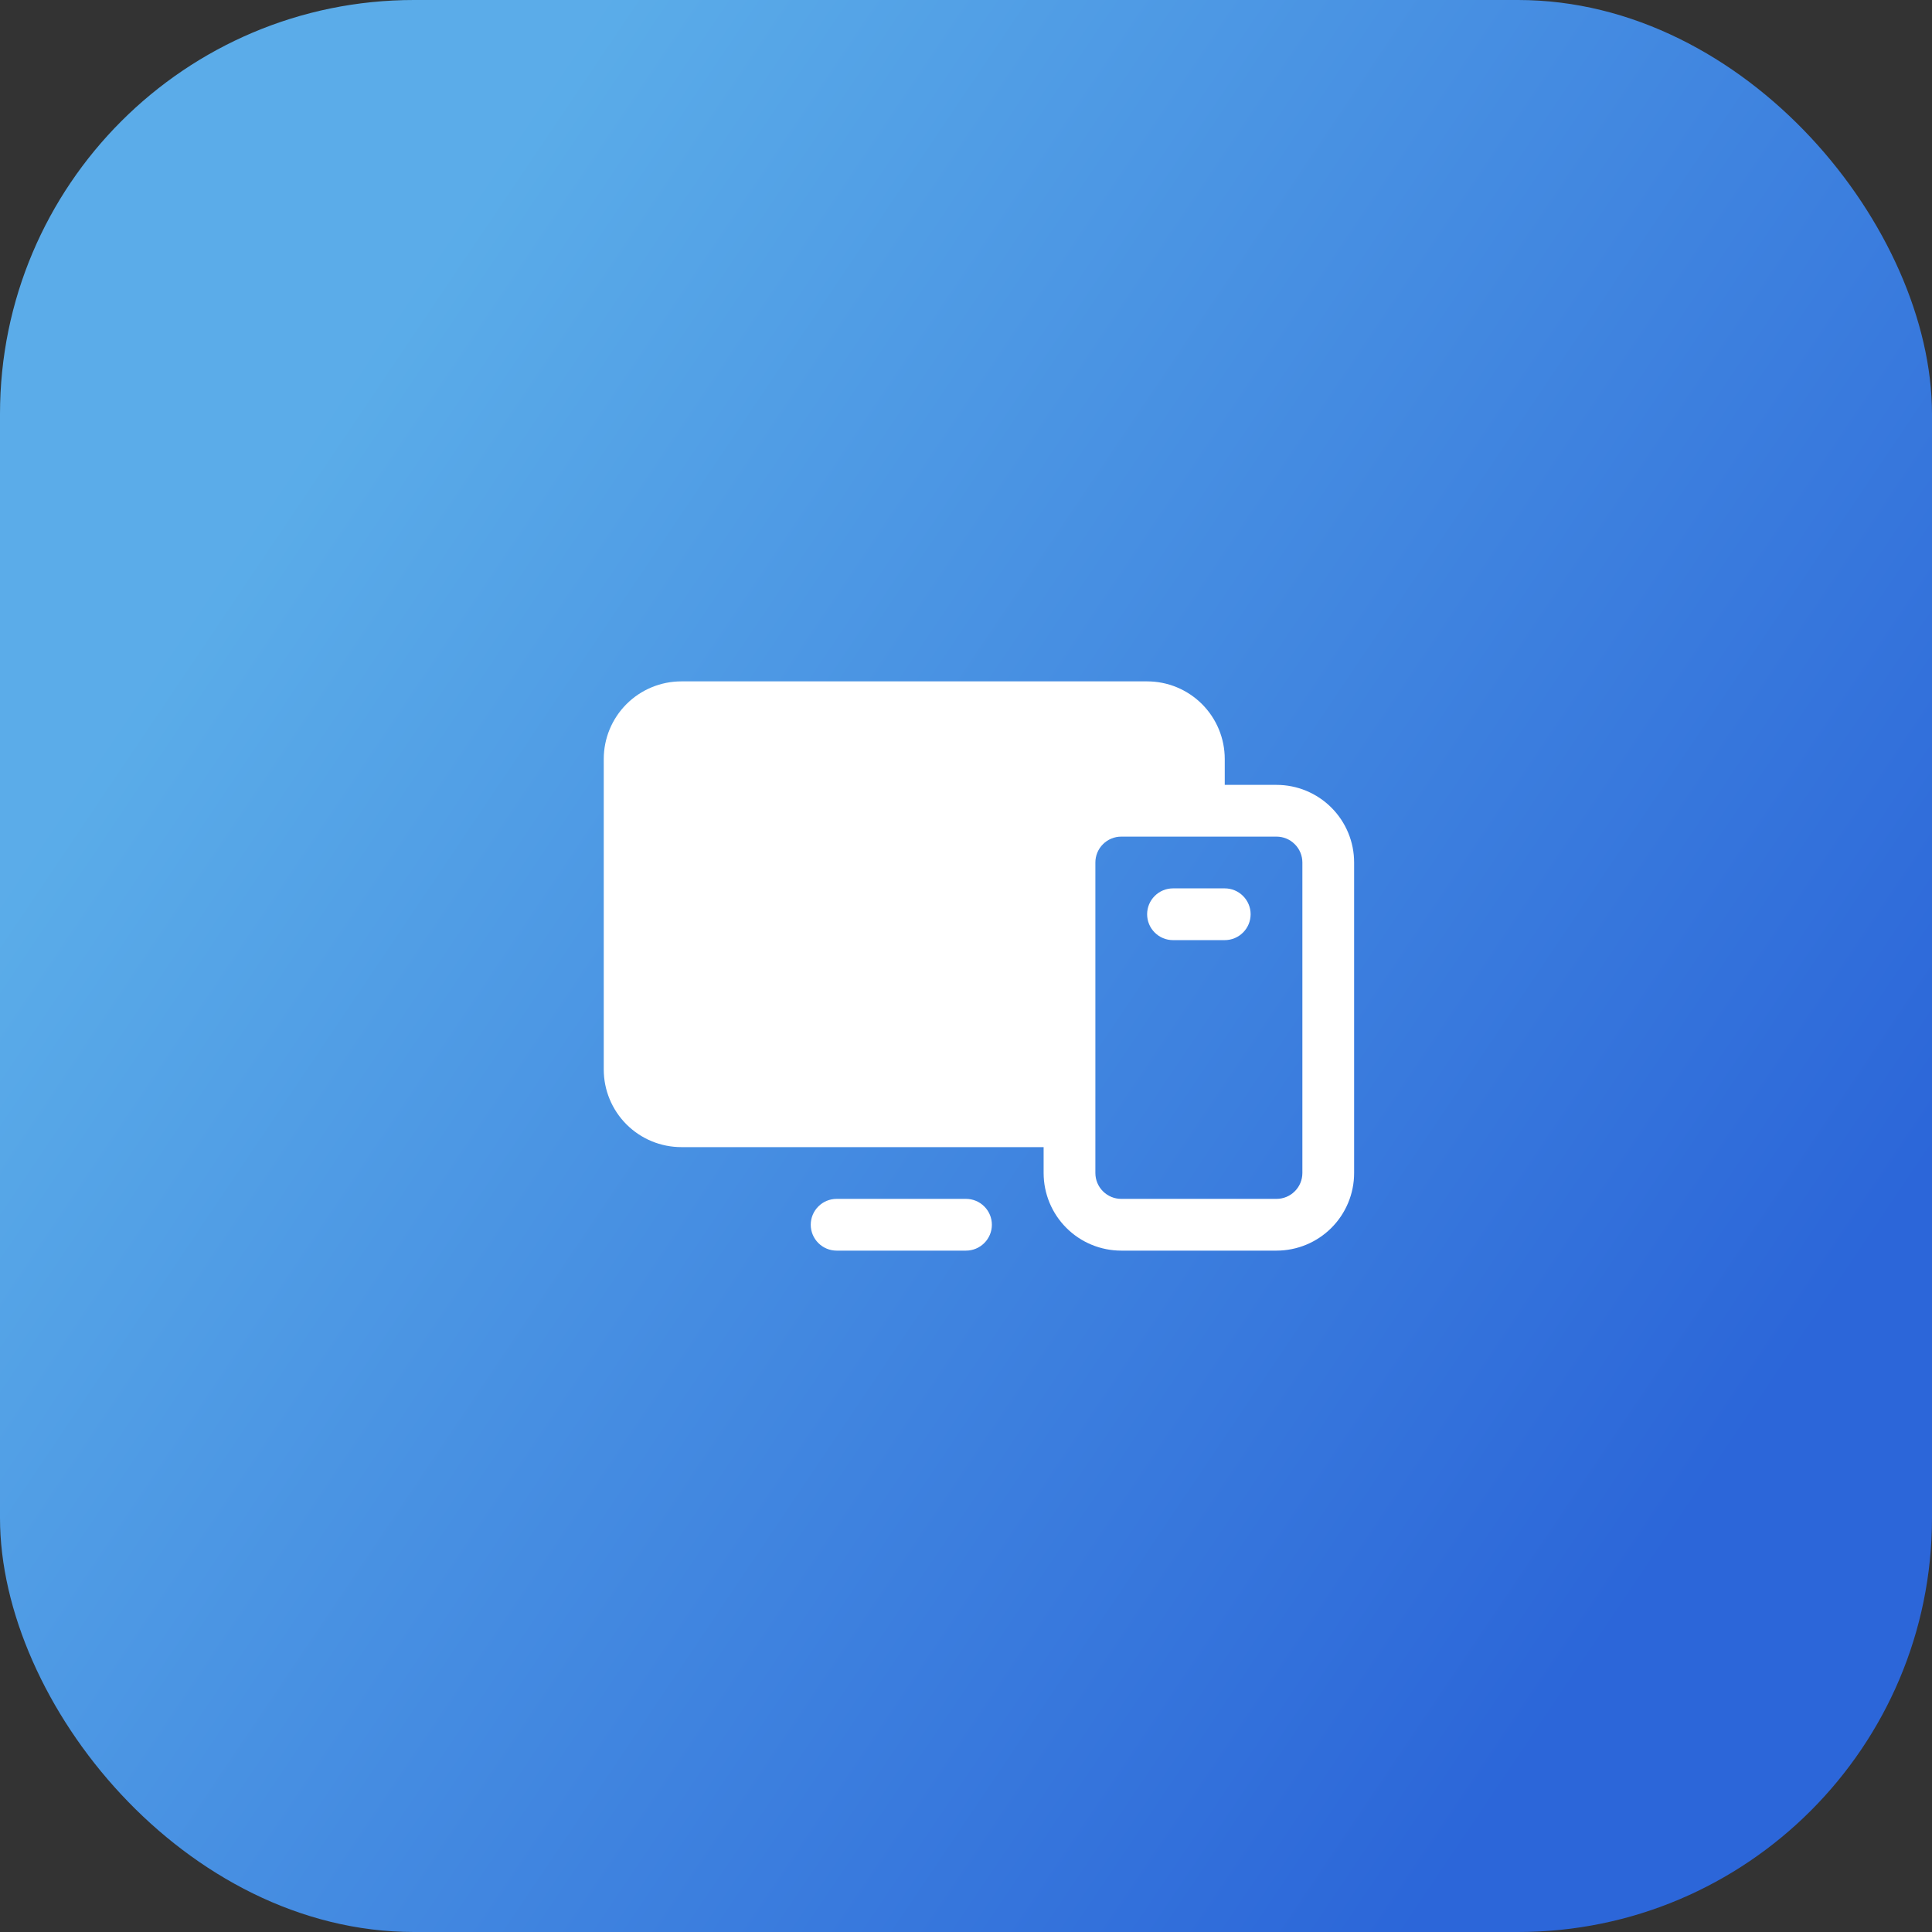
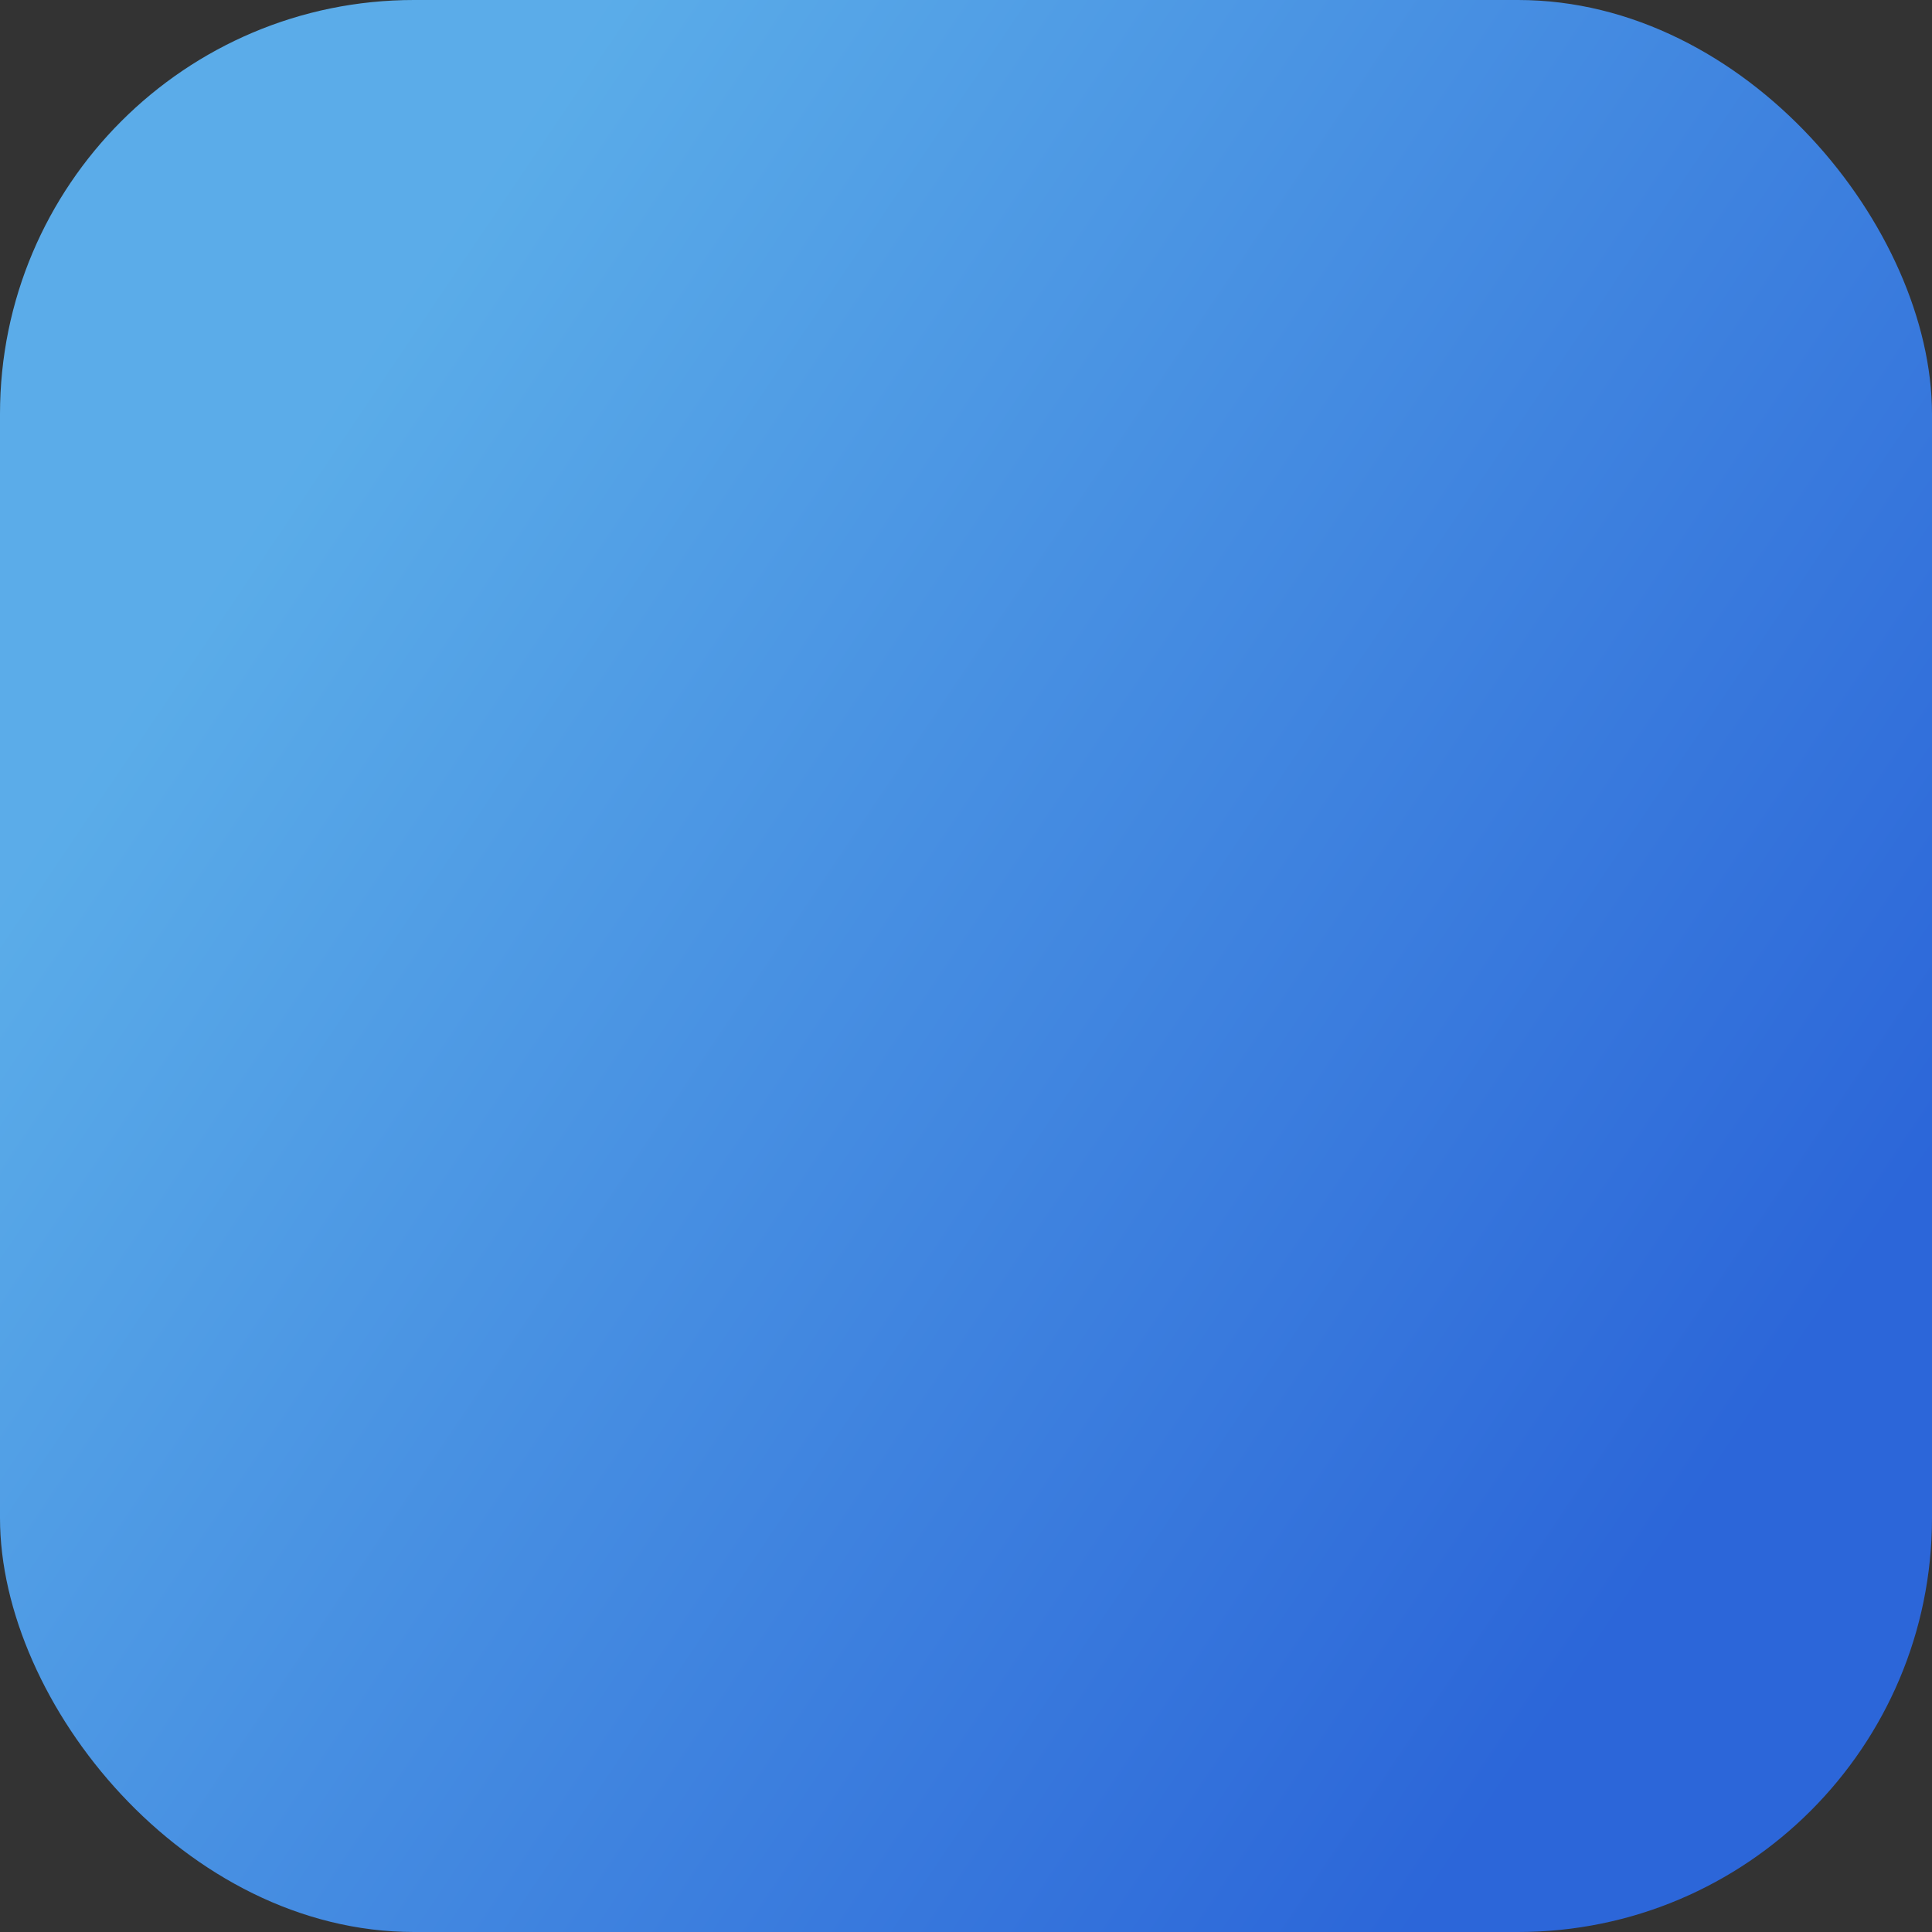
<svg xmlns="http://www.w3.org/2000/svg" width="56" height="56" viewBox="0 0 56 56" fill="none">
  <rect x="0" y="0" width="56" height="56" fill="#333333" stroke="none" />
  <rect width="56" height="56" rx="12" fill="url(#paint0_linear_241_2378)" fill-opacity="0.9" />
-   <path d="M37 22.75H35.5V22C35.5 21.403 35.263 20.831 34.841 20.409C34.419 19.987 33.847 19.75 33.25 19.75H19.75C19.153 19.75 18.581 19.987 18.159 20.409C17.737 20.831 17.5 21.403 17.5 22V31C17.5 31.597 17.737 32.169 18.159 32.591C18.581 33.013 19.153 33.25 19.75 33.25H30.25V34C30.25 34.597 30.487 35.169 30.909 35.591C31.331 36.013 31.903 36.25 32.5 36.25H37C37.597 36.25 38.169 36.013 38.591 35.591C39.013 35.169 39.25 34.597 39.25 34V25C39.25 24.403 39.013 23.831 38.591 23.409C38.169 22.987 37.597 22.75 37 22.75ZM37.75 34C37.75 34.199 37.671 34.39 37.53 34.53C37.39 34.671 37.199 34.75 37 34.75H32.5C32.301 34.75 32.11 34.671 31.97 34.53C31.829 34.39 31.75 34.199 31.75 34V25C31.75 24.801 31.829 24.61 31.97 24.47C32.11 24.329 32.301 24.25 32.5 24.25H37C37.199 24.25 37.39 24.329 37.53 24.47C37.671 24.61 37.75 24.801 37.75 25V34ZM28.75 35.5C28.75 35.699 28.671 35.89 28.53 36.03C28.39 36.171 28.199 36.25 28 36.25H24.25C24.051 36.25 23.86 36.171 23.72 36.03C23.579 35.89 23.5 35.699 23.5 35.5C23.5 35.301 23.579 35.11 23.72 34.97C23.86 34.829 24.051 34.75 24.25 34.75H28C28.199 34.75 28.39 34.829 28.53 34.97C28.671 35.11 28.75 35.301 28.75 35.5ZM36.25 26.5C36.25 26.699 36.171 26.89 36.03 27.03C35.89 27.171 35.699 27.25 35.5 27.25H34C33.801 27.25 33.61 27.171 33.47 27.03C33.329 26.89 33.25 26.699 33.25 26.5C33.25 26.301 33.329 26.11 33.47 25.97C33.61 25.829 33.801 25.75 34 25.75H35.5C35.699 25.75 35.89 25.829 36.03 25.97C36.171 26.11 36.25 26.301 36.25 26.5Z" fill="white" />
  <defs>
    <linearGradient id="paint0_linear_241_2378" x1="3.124" y1="3.137" x2="54.364" y2="37.673" gradientUnits="userSpaceOnUse">
      <stop offset="0.168" stop-color="#5FBAFD" />
      <stop offset="0.984" stop-color="#2B6CEB" />
    </linearGradient>
  </defs>
</svg>